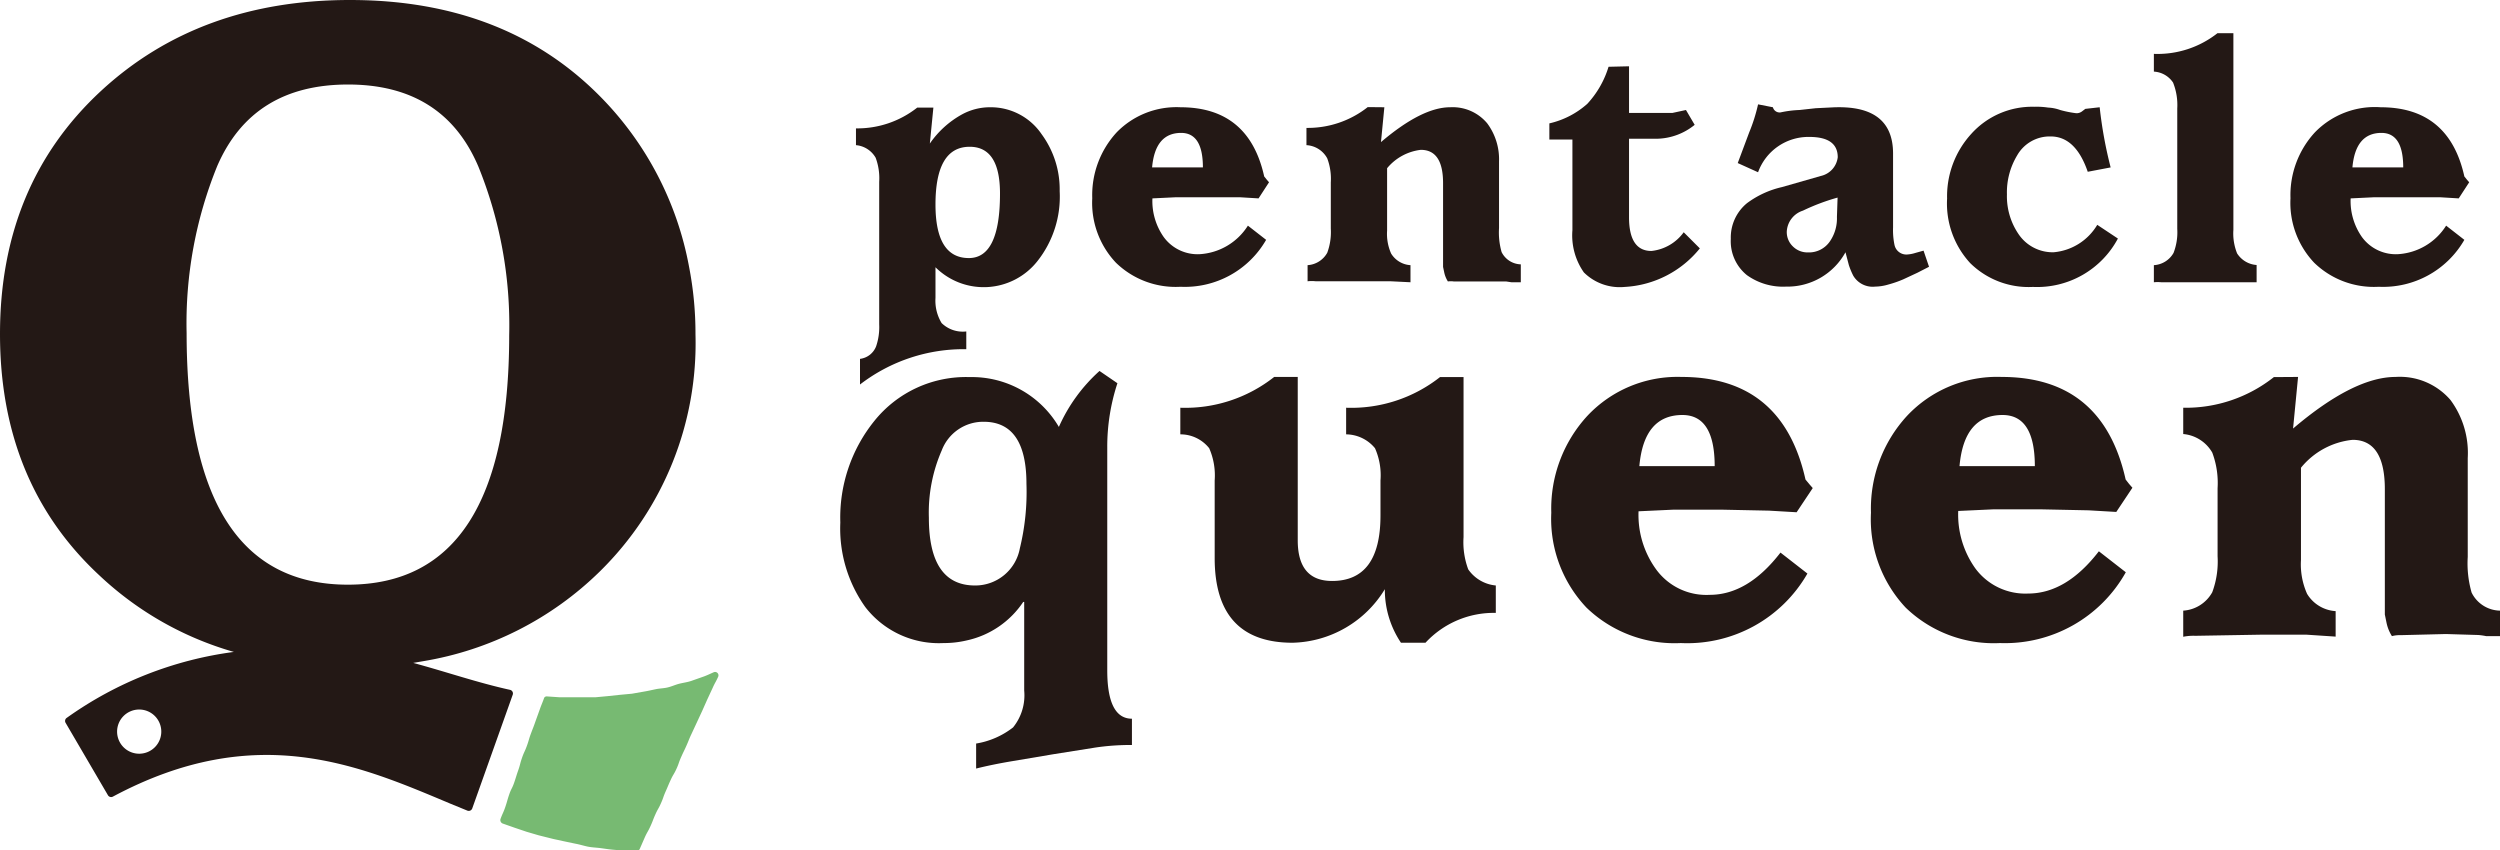
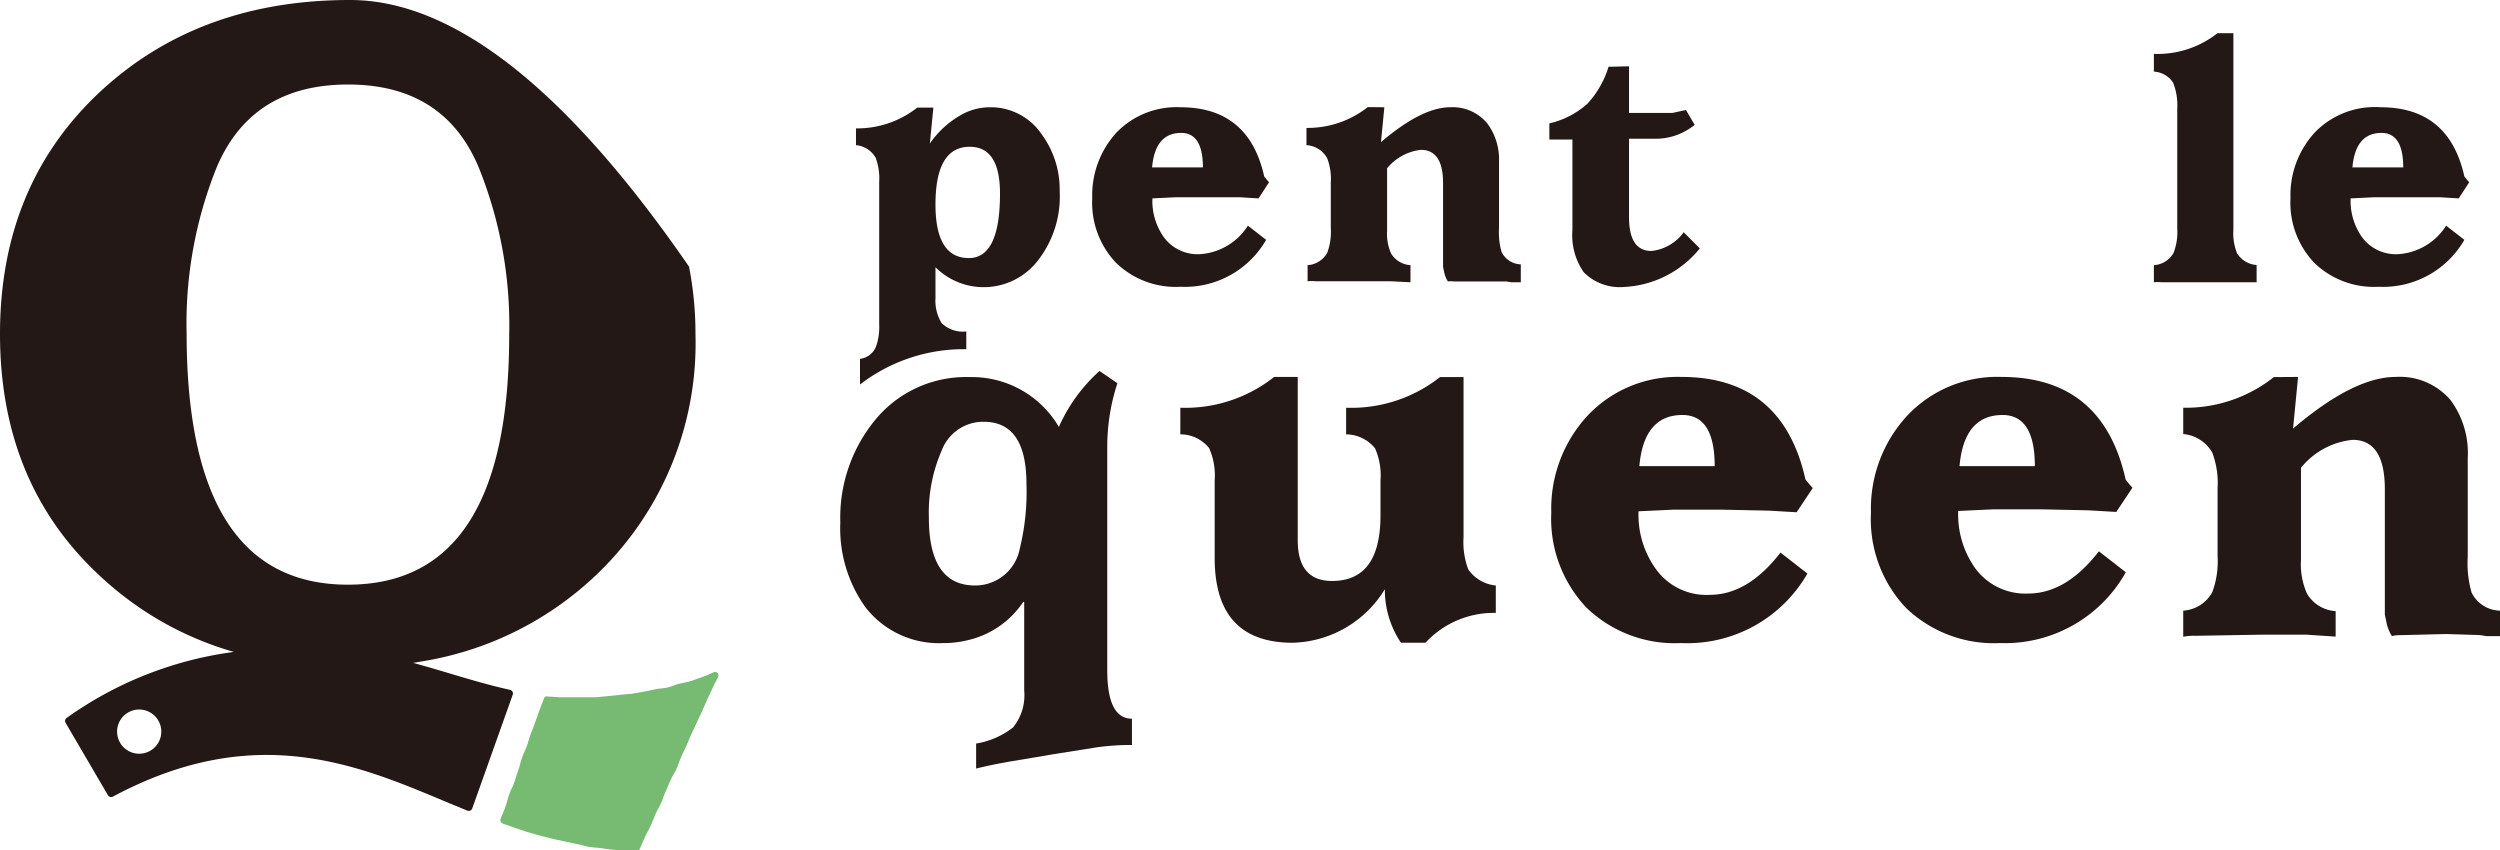
<svg xmlns="http://www.w3.org/2000/svg" viewBox="0 0 155 52.73">
  <defs>
    <style>.cls-1{fill:#77ba72;}.cls-2{fill:#231815;}</style>
  </defs>
  <title>head_logo</title>
  <g id="レイヤー_2" data-name="レイヤー 2">
    <g id="レイヤー_1-2" data-name="レイヤー 1">
      <path class="cls-1" d="M33.74,43.26c-.13.37-.15.37-.28.74l-.27.75c-.13.38-.14.37-.28.75s-.11.38-.25.76-.17.36-.3.74-.1.39-.23.76-.12.38-.25.76-.18.36-.31.74-.11.39-.24.77-.16.37-.3.75a.23.23,0,0,0,.14.28l.74.26.74.25.75.22.76.19c.26.07.52.11.76.17l.76.16c.27.05.52.13.76.18s.53.06.77.09.54.08.77.1.56.05.77.06a6,6,0,0,0,.77,0,.18.18,0,0,0,.15-.12l.31-.71c.16-.35.19-.34.35-.69s.14-.36.3-.72.19-.34.35-.7.13-.37.29-.73.15-.36.31-.71.2-.34.36-.69.13-.37.29-.73.17-.35.33-.71.14-.36.31-.72l.33-.71.33-.71.32-.72.33-.71c.16-.36.19-.35.35-.71a.21.21,0,0,0-.28-.27c-.23.1-.45.21-.69.29l-.71.25c-.24.08-.49.11-.73.17s-.47.17-.72.23-.5.06-.74.11-.49.11-.74.15l-.74.13-.75.07-.75.08-.75.07c-.26,0-.51,0-.75,0l-.75,0-.75,0-.74-.05A.19.19,0,0,0,33.74,43.26Z" />
      <path class="cls-2" d="M68.17,23l1.11.76a12.61,12.61,0,0,0-.63,4v13.8q0,3,1.53,3v1.63a14.77,14.77,0,0,0-2.28.16l-2.58.41-2.49.42q-1.27.21-2.31.47V46.1a5.05,5.05,0,0,0,2.29-1,3.16,3.16,0,0,0,.69-2.29V37.32h-.06a5.66,5.66,0,0,1-3.52,2.39,6.12,6.12,0,0,1-1.42.16,5.76,5.76,0,0,1-4.85-2.23A8.39,8.39,0,0,1,52.1,32.4a9.54,9.54,0,0,1,2.1-6.29,7.28,7.28,0,0,1,5.92-2.73,6.25,6.25,0,0,1,5.53,3.09A10.22,10.22,0,0,1,68.17,23ZM60.45,36.3A2.81,2.81,0,0,0,63.23,34a14.72,14.72,0,0,0,.41-4q0-3.85-2.65-3.85a2.75,2.75,0,0,0-2.6,1.77,9.63,9.63,0,0,0-.8,4.18Q57.59,36.3,60.45,36.3Z" />
      <path class="cls-2" d="M79,23.37h1.46V33.5q0,2.52,2.13,2.52,3,0,3-4.06V29.79a4.15,4.15,0,0,0-.34-2,2.34,2.34,0,0,0-1.79-.86V25.28a8.89,8.89,0,0,0,5.82-1.9h1.46v9.92a4.83,4.83,0,0,0,.29,2,2.34,2.34,0,0,0,1.71,1V38a5.76,5.76,0,0,0-4.36,1.85H86.86a5.89,5.89,0,0,1-1-3.32,6.88,6.88,0,0,1-5.72,3.32q-4.83,0-4.83-5.25V29.79a4.21,4.21,0,0,0-.34-2,2.27,2.27,0,0,0-1.79-.86V25.28A8.89,8.89,0,0,0,79,23.37Z" />
      <path class="cls-2" d="M104.25,23.37q6.27,0,7.69,6.36l.24.29.21.24-1,1.5-1.71-.1-2.89-.06-.7,0-.72,0q-.91,0-1.63,0l-2.15.1a5.74,5.74,0,0,0,1.06,3.56A3.85,3.85,0,0,0,106,36.88q2.37,0,4.39-2.62l1.67,1.3a8.59,8.59,0,0,1-7.85,4.31,7.86,7.86,0,0,1-5.85-2.2,8,8,0,0,1-2.18-5.88,8.49,8.49,0,0,1,2.23-6A7.66,7.66,0,0,1,104.25,23.37Zm2.06,5.53q0-3.17-2-3.17-2.39,0-2.67,3.17Z" />
      <path class="cls-2" d="M124.1,23.37q6.27,0,7.69,6.36L132,30l.21.24-1,1.5-1.71-.1-2.89-.06-.7,0-.72,0q-.91,0-1.63,0l-2.15.1a5.74,5.74,0,0,0,1.06,3.56,3.85,3.85,0,0,0,3.27,1.56q2.37,0,4.39-2.62l1.67,1.3A8.59,8.59,0,0,1,124,39.87a7.86,7.86,0,0,1-5.85-2.2A8,8,0,0,1,116,31.79a8.49,8.49,0,0,1,2.23-6A7.66,7.66,0,0,1,124.1,23.37Zm2.06,5.53q0-3.17-2-3.17-2.39,0-2.67,3.17Z" />
      <path class="cls-2" d="M142.48,23.37l-.31,3.2q3.76-3.2,6.36-3.2a4.14,4.14,0,0,1,3.4,1.43A5.52,5.52,0,0,1,153,28.4v6.13a6.54,6.54,0,0,0,.24,2.21A2,2,0,0,0,155,37.86v1.58h-.86a3.9,3.9,0,0,0-.49-.07l-2-.06-2.82.07a1.85,1.85,0,0,0-.53.06,2.51,2.51,0,0,1-.34-.85l-.1-.49,0-.47v-7.3q0-3.06-2-3.06A4.74,4.74,0,0,0,142.66,29v5.72a4.49,4.49,0,0,0,.38,2.1,2.23,2.23,0,0,0,1.77,1.07v1.58L143,39.35l-2.81,0-4.08.07a3.15,3.15,0,0,0-.75.06V37.86a2.22,2.22,0,0,0,1.8-1.14,5.48,5.48,0,0,0,.33-2.23V30.27a5.36,5.36,0,0,0-.33-2.21,2.31,2.31,0,0,0-1.8-1.15V25.28a8.8,8.8,0,0,0,5.62-1.9Z" />
      <path class="cls-2" d="M73.19,6.65q4.24,0,5.19,4.29l.16.2.14.16-.65,1-1.15-.07-2,0H74l-1.1,0-1.45.07a3.88,3.88,0,0,0,.71,2.41,2.6,2.6,0,0,0,2.21,1.05,3.8,3.8,0,0,0,3-1.77l1.13.88a5.81,5.81,0,0,1-5.31,2.91,5.31,5.31,0,0,1-4-1.49,5.4,5.4,0,0,1-1.47-4,5.74,5.74,0,0,1,1.51-4.08A5.17,5.17,0,0,1,73.19,6.65Zm1.39,3.73q0-2.14-1.35-2.14-1.61,0-1.8,2.14Z" />
      <path class="cls-2" d="M85.83,6.65l-.21,2.16q2.54-2.16,4.29-2.16a2.79,2.79,0,0,1,2.3,1A3.73,3.73,0,0,1,92.94,10v4.14a4.42,4.42,0,0,0,.16,1.49,1.37,1.37,0,0,0,1.19.76V17.5h-.58l-.33-.05-1.34,0-1.91,0a1.23,1.23,0,0,0-.36,0,1.7,1.7,0,0,1-.23-.57l-.07-.33,0-.32V11.35q0-2.06-1.38-2.06A3.2,3.2,0,0,0,86,10.43v3.87a3,3,0,0,0,.25,1.42,1.51,1.51,0,0,0,1.2.72V17.5l-1.21-.06-1.9,0-2.76,0a2.11,2.11,0,0,0-.51,0V16.44a1.5,1.5,0,0,0,1.22-.77,3.71,3.71,0,0,0,.22-1.5V11.31a3.62,3.62,0,0,0-.22-1.49A1.56,1.56,0,0,0,81,9V7.93a6,6,0,0,0,3.8-1.29Z" />
      <path class="cls-2" d="M101,4.11V7h2.7l.83-.18.54.92a3.82,3.82,0,0,1-2.27.86H101v4.87q0,2.09,1.39,2.09a2.84,2.84,0,0,0,2-1.16l1,1a6.43,6.43,0,0,1-4.66,2.39,3.16,3.16,0,0,1-2.53-.9,4,4,0,0,1-.71-2.62V8.65H96.06v-1a5.31,5.31,0,0,0,2.35-1.21,5.9,5.9,0,0,0,1.32-2.3Z" />
-       <path class="cls-2" d="M109,6.47l.92.18a.43.43,0,0,0,.47.32,6.6,6.6,0,0,1,1.18-.15l1-.11,1-.05q3.8-.2,3.8,2.86V14.1a4.53,4.53,0,0,0,.09,1.09.75.75,0,0,0,.77.59,2.16,2.16,0,0,0,.53-.1l.5-.14.34,1-.72.37-.88.41a6.8,6.8,0,0,1-.92.32,3,3,0,0,1-.82.13,1.4,1.4,0,0,1-1.36-.68,4.76,4.76,0,0,1-.27-.65l-.21-.8a4.11,4.11,0,0,1-3.69,2.13,3.84,3.84,0,0,1-2.42-.71,2.7,2.7,0,0,1-1-2.25,2.75,2.75,0,0,1,1-2.21,5.79,5.79,0,0,1,2.17-1l2.41-.69a1.35,1.35,0,0,0,1.05-1.16q0-1.26-1.76-1.26A3.32,3.32,0,0,0,109,10.68l-1.26-.57.71-1.9A10.54,10.54,0,0,0,109,6.47Zm4.93,5.78a13.15,13.15,0,0,0-2.15.81,1.44,1.44,0,0,0-1,1.3,1.23,1.23,0,0,0,.38.92,1.28,1.28,0,0,0,.93.37,1.57,1.57,0,0,0,1.36-.68,2.51,2.51,0,0,0,.44-1.52Z" />
-       <path class="cls-2" d="M130.18,6.65a26.33,26.33,0,0,0,.68,3.73l-1.42.27q-.75-2.19-2.3-2.19a2.32,2.32,0,0,0-2.08,1.18,4.44,4.44,0,0,0-.63,2.41,4.16,4.16,0,0,0,.71,2.45,2.55,2.55,0,0,0,2.19,1.14,3.5,3.5,0,0,0,2.7-1.7l1.28.85a5.68,5.68,0,0,1-5.27,3,5.16,5.16,0,0,1-3.89-1.48,5.45,5.45,0,0,1-1.43-4,5.74,5.74,0,0,1,1.49-4,5.07,5.07,0,0,1,3.91-1.69,4.69,4.69,0,0,1,.86.05,2.51,2.51,0,0,1,.75.15,6.71,6.71,0,0,0,1,.2.56.56,0,0,0,.35-.11l.21-.16Z" />
      <path class="cls-2" d="M138.47,2.06V14.25a3.31,3.31,0,0,0,.23,1.46,1.56,1.56,0,0,0,1.21.72V17.5l-.65,0-2.5,0-2.76,0a2.32,2.32,0,0,0-.46,0V16.44a1.5,1.5,0,0,0,1.22-.76,3.55,3.55,0,0,0,.23-1.49V6.72a3.73,3.73,0,0,0-.26-1.6,1.53,1.53,0,0,0-1.19-.68V3.34a6,6,0,0,0,3.94-1.28Z" />
      <path class="cls-2" d="M147.6,6.65q4.24,0,5.19,4.29l.16.2.14.16-.65,1-1.15-.07-2,0h-1l-1.1,0-1.45.07a3.88,3.88,0,0,0,.71,2.41,2.6,2.6,0,0,0,2.21,1.05,3.8,3.8,0,0,0,3-1.77l1.13.88a5.81,5.81,0,0,1-5.31,2.91,5.31,5.31,0,0,1-4-1.49,5.4,5.4,0,0,1-1.47-4,5.74,5.74,0,0,1,1.51-4.08A5.17,5.17,0,0,1,147.6,6.65ZM149,10.38q0-2.14-1.35-2.14-1.61,0-1.8,2.14Z" />
      <path class="cls-2" d="M64.58,8.32a3.81,3.81,0,0,0-3.18-1.67,3.62,3.62,0,0,0-1.75.44,5.85,5.85,0,0,0-2,1.81l0,0,.22-2.23h-1a6,6,0,0,1-3.8,1.29V9a1.56,1.56,0,0,1,1.22.78,3.62,3.62,0,0,1,.22,1.49v8.84a3.7,3.7,0,0,1-.19,1.36,1.23,1.23,0,0,1-1,.78v1.59a10.53,10.53,0,0,1,6.59-2.19v-1.1a1.88,1.88,0,0,1-1.53-.52A2.67,2.67,0,0,1,58,18.47v-1.9a4.24,4.24,0,0,0,6.32-.38,6.44,6.44,0,0,0,1.38-4.34A5.77,5.77,0,0,0,64.58,8.32ZM60.07,16Q58,16,58,12.68,58,9.1,60.12,9.1,62,9.1,62,12,62,16,60.07,16Z" />
-       <path class="cls-2" d="M37.2,35.42a19.83,19.83,0,0,0,5.92-14.7,21.67,21.67,0,0,0-.4-4.19A20.25,20.25,0,0,0,37.23,6Q31.32,0,21.7,0,12.36,0,6.26,5.64,0,11.44,0,20.71t6.2,15a20.3,20.3,0,0,0,8.3,4.71A23,23,0,0,0,4.12,44.52a.23.23,0,0,0-.05.3L6.69,49.3a.23.23,0,0,0,.31.09c8.89-4.75,15.27-1.94,20.93.44l1.05.43a.23.23,0,0,0,.3-.14l2.51-7.05a.23.23,0,0,0-.17-.3c-2-.44-3.93-1.11-6-1.67L26.2,41A20.39,20.39,0,0,0,37.2,35.42ZM13.47,10.29q2.19-5.05,8.11-5.05t8.08,5.09a26.14,26.14,0,0,1,1.91,10.45q0,15.47-10,15.47t-10-15.6A25.87,25.87,0,0,1,13.47,10.29ZM8.66,46.73A1.37,1.37,0,1,1,10,45.36,1.37,1.37,0,0,1,8.66,46.73Z" />
+       <path class="cls-2" d="M37.2,35.42a19.83,19.83,0,0,0,5.92-14.7,21.67,21.67,0,0,0-.4-4.19Q31.32,0,21.7,0,12.36,0,6.26,5.64,0,11.44,0,20.71t6.2,15a20.3,20.3,0,0,0,8.3,4.71A23,23,0,0,0,4.12,44.52a.23.23,0,0,0-.05.3L6.69,49.3a.23.23,0,0,0,.31.09c8.89-4.75,15.27-1.94,20.93.44l1.05.43a.23.23,0,0,0,.3-.14l2.51-7.05a.23.23,0,0,0-.17-.3c-2-.44-3.93-1.11-6-1.67L26.2,41A20.39,20.39,0,0,0,37.2,35.42ZM13.47,10.29q2.19-5.05,8.11-5.05t8.08,5.09a26.14,26.14,0,0,1,1.91,10.45q0,15.47-10,15.47t-10-15.6A25.87,25.87,0,0,1,13.47,10.29ZM8.66,46.73A1.37,1.37,0,1,1,10,45.36,1.37,1.37,0,0,1,8.66,46.73Z" />
    </g>
  </g>
</svg>